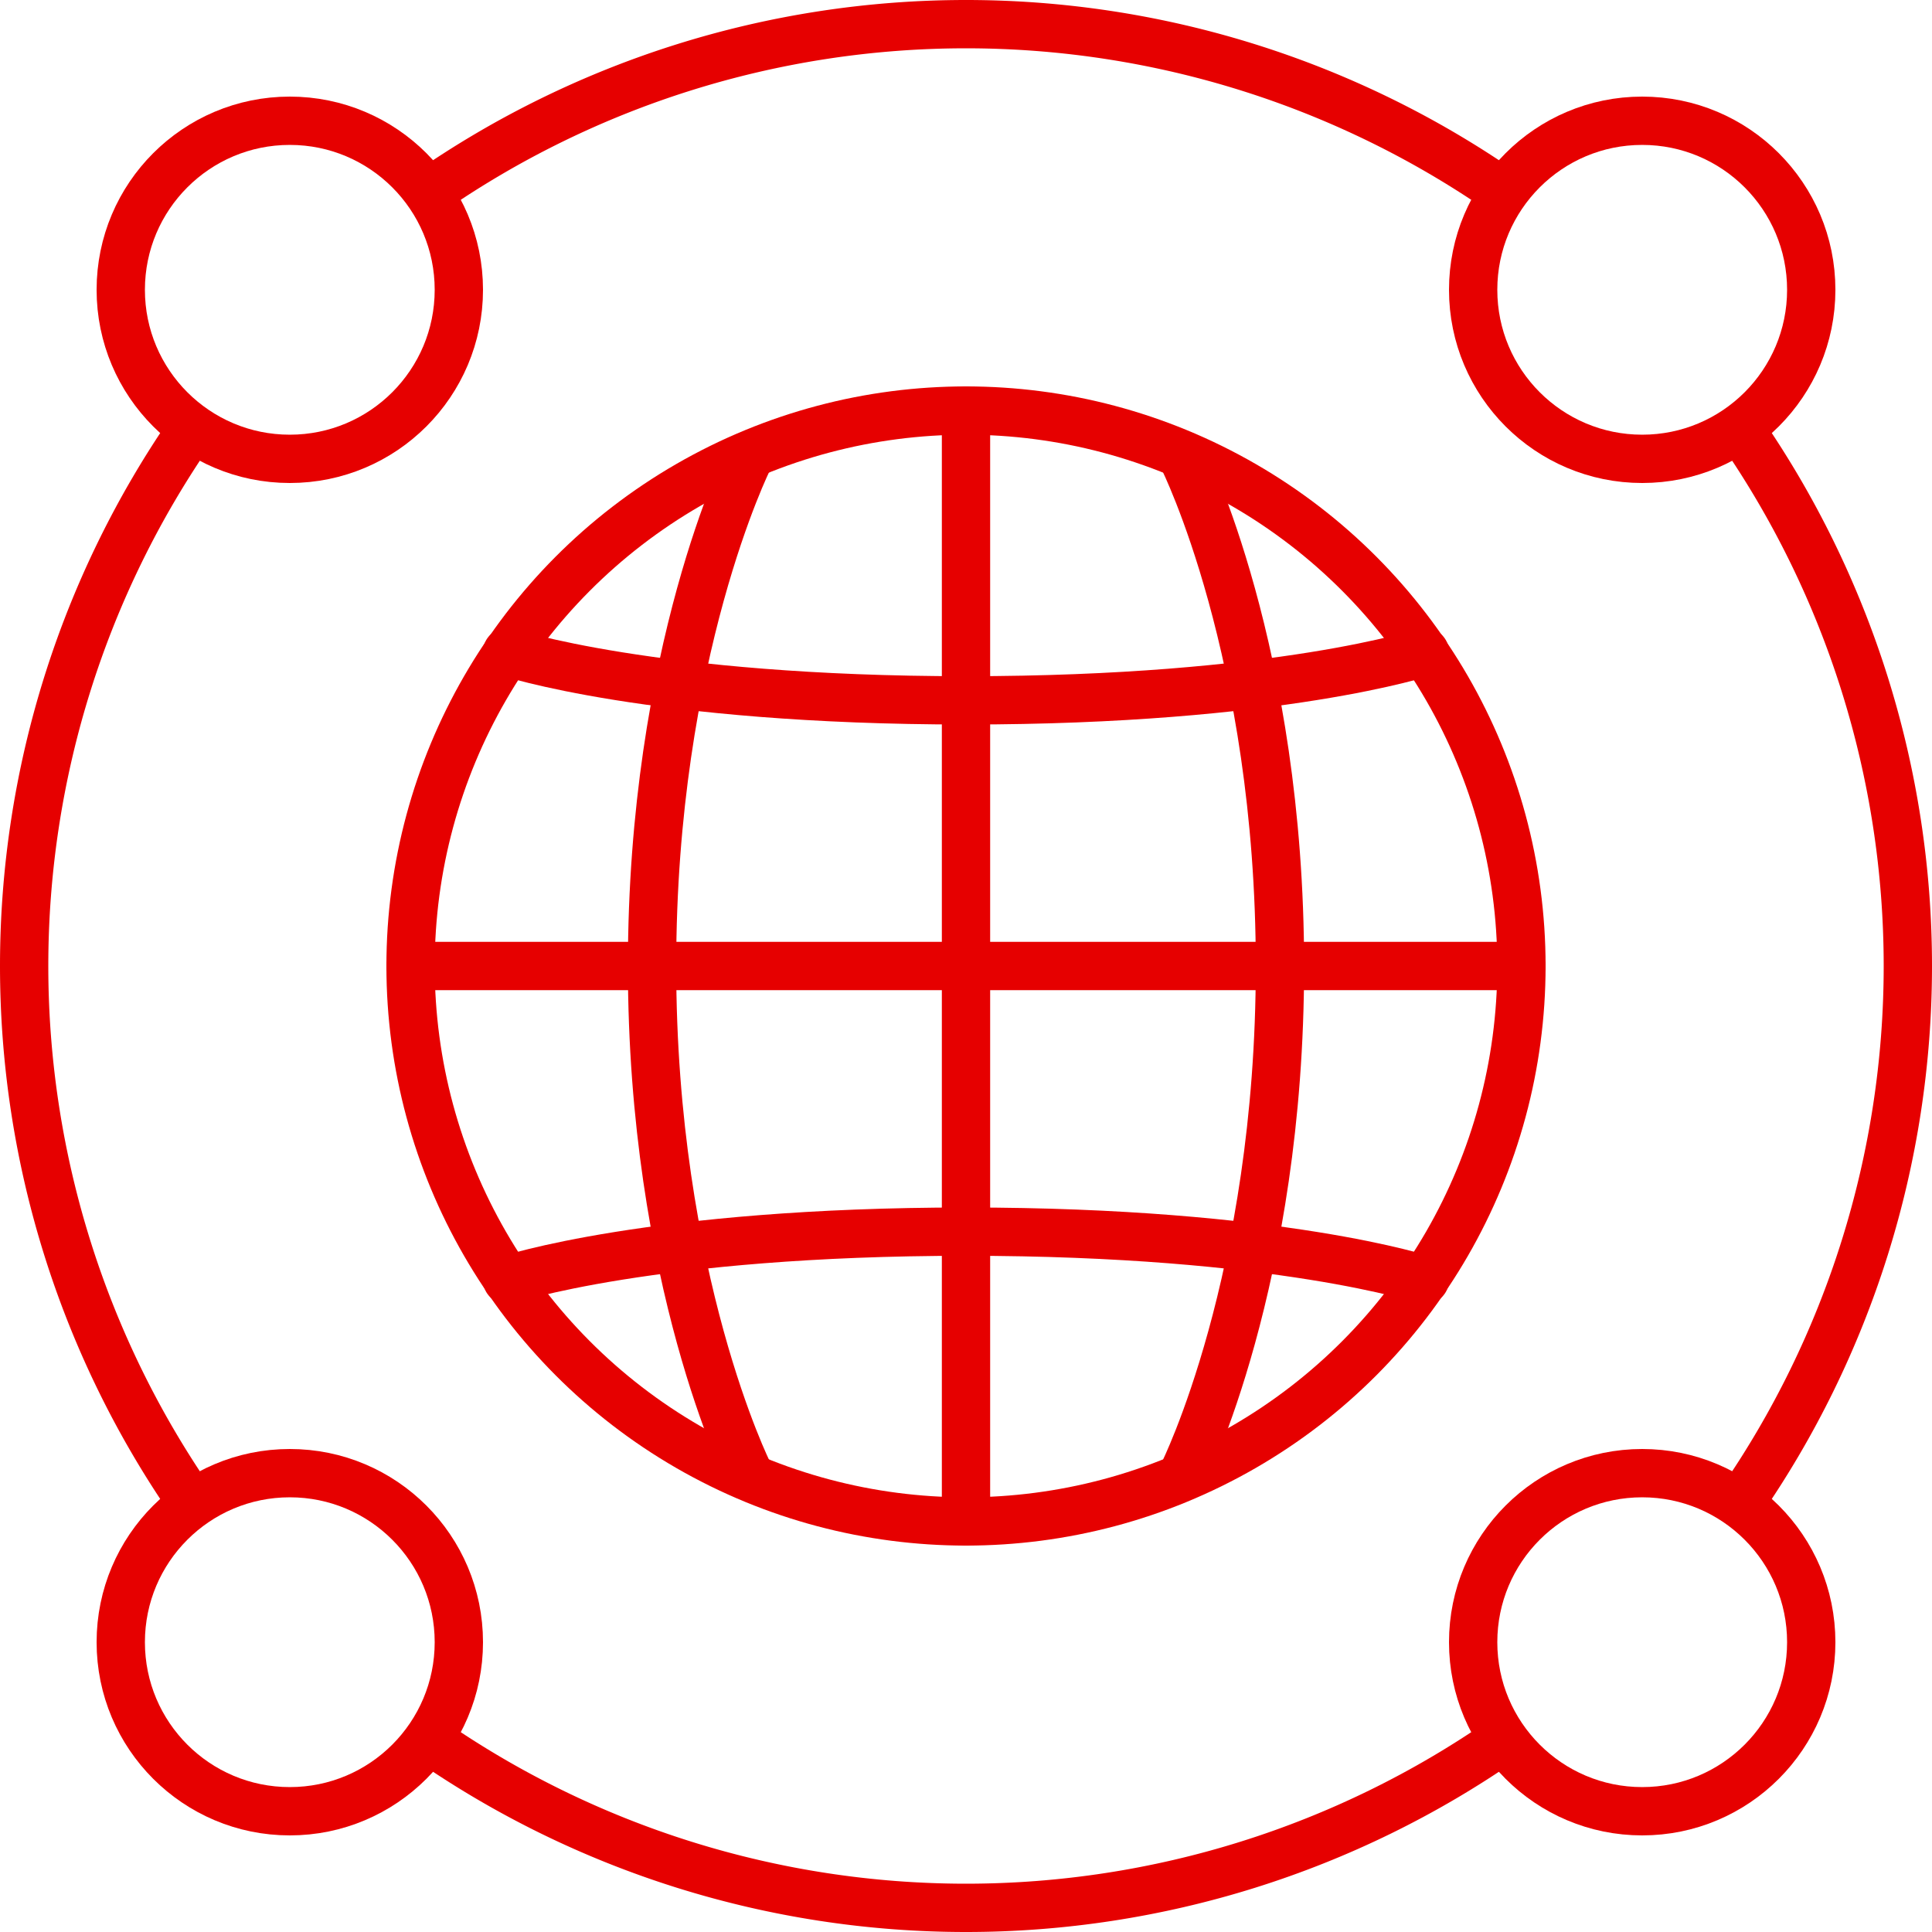
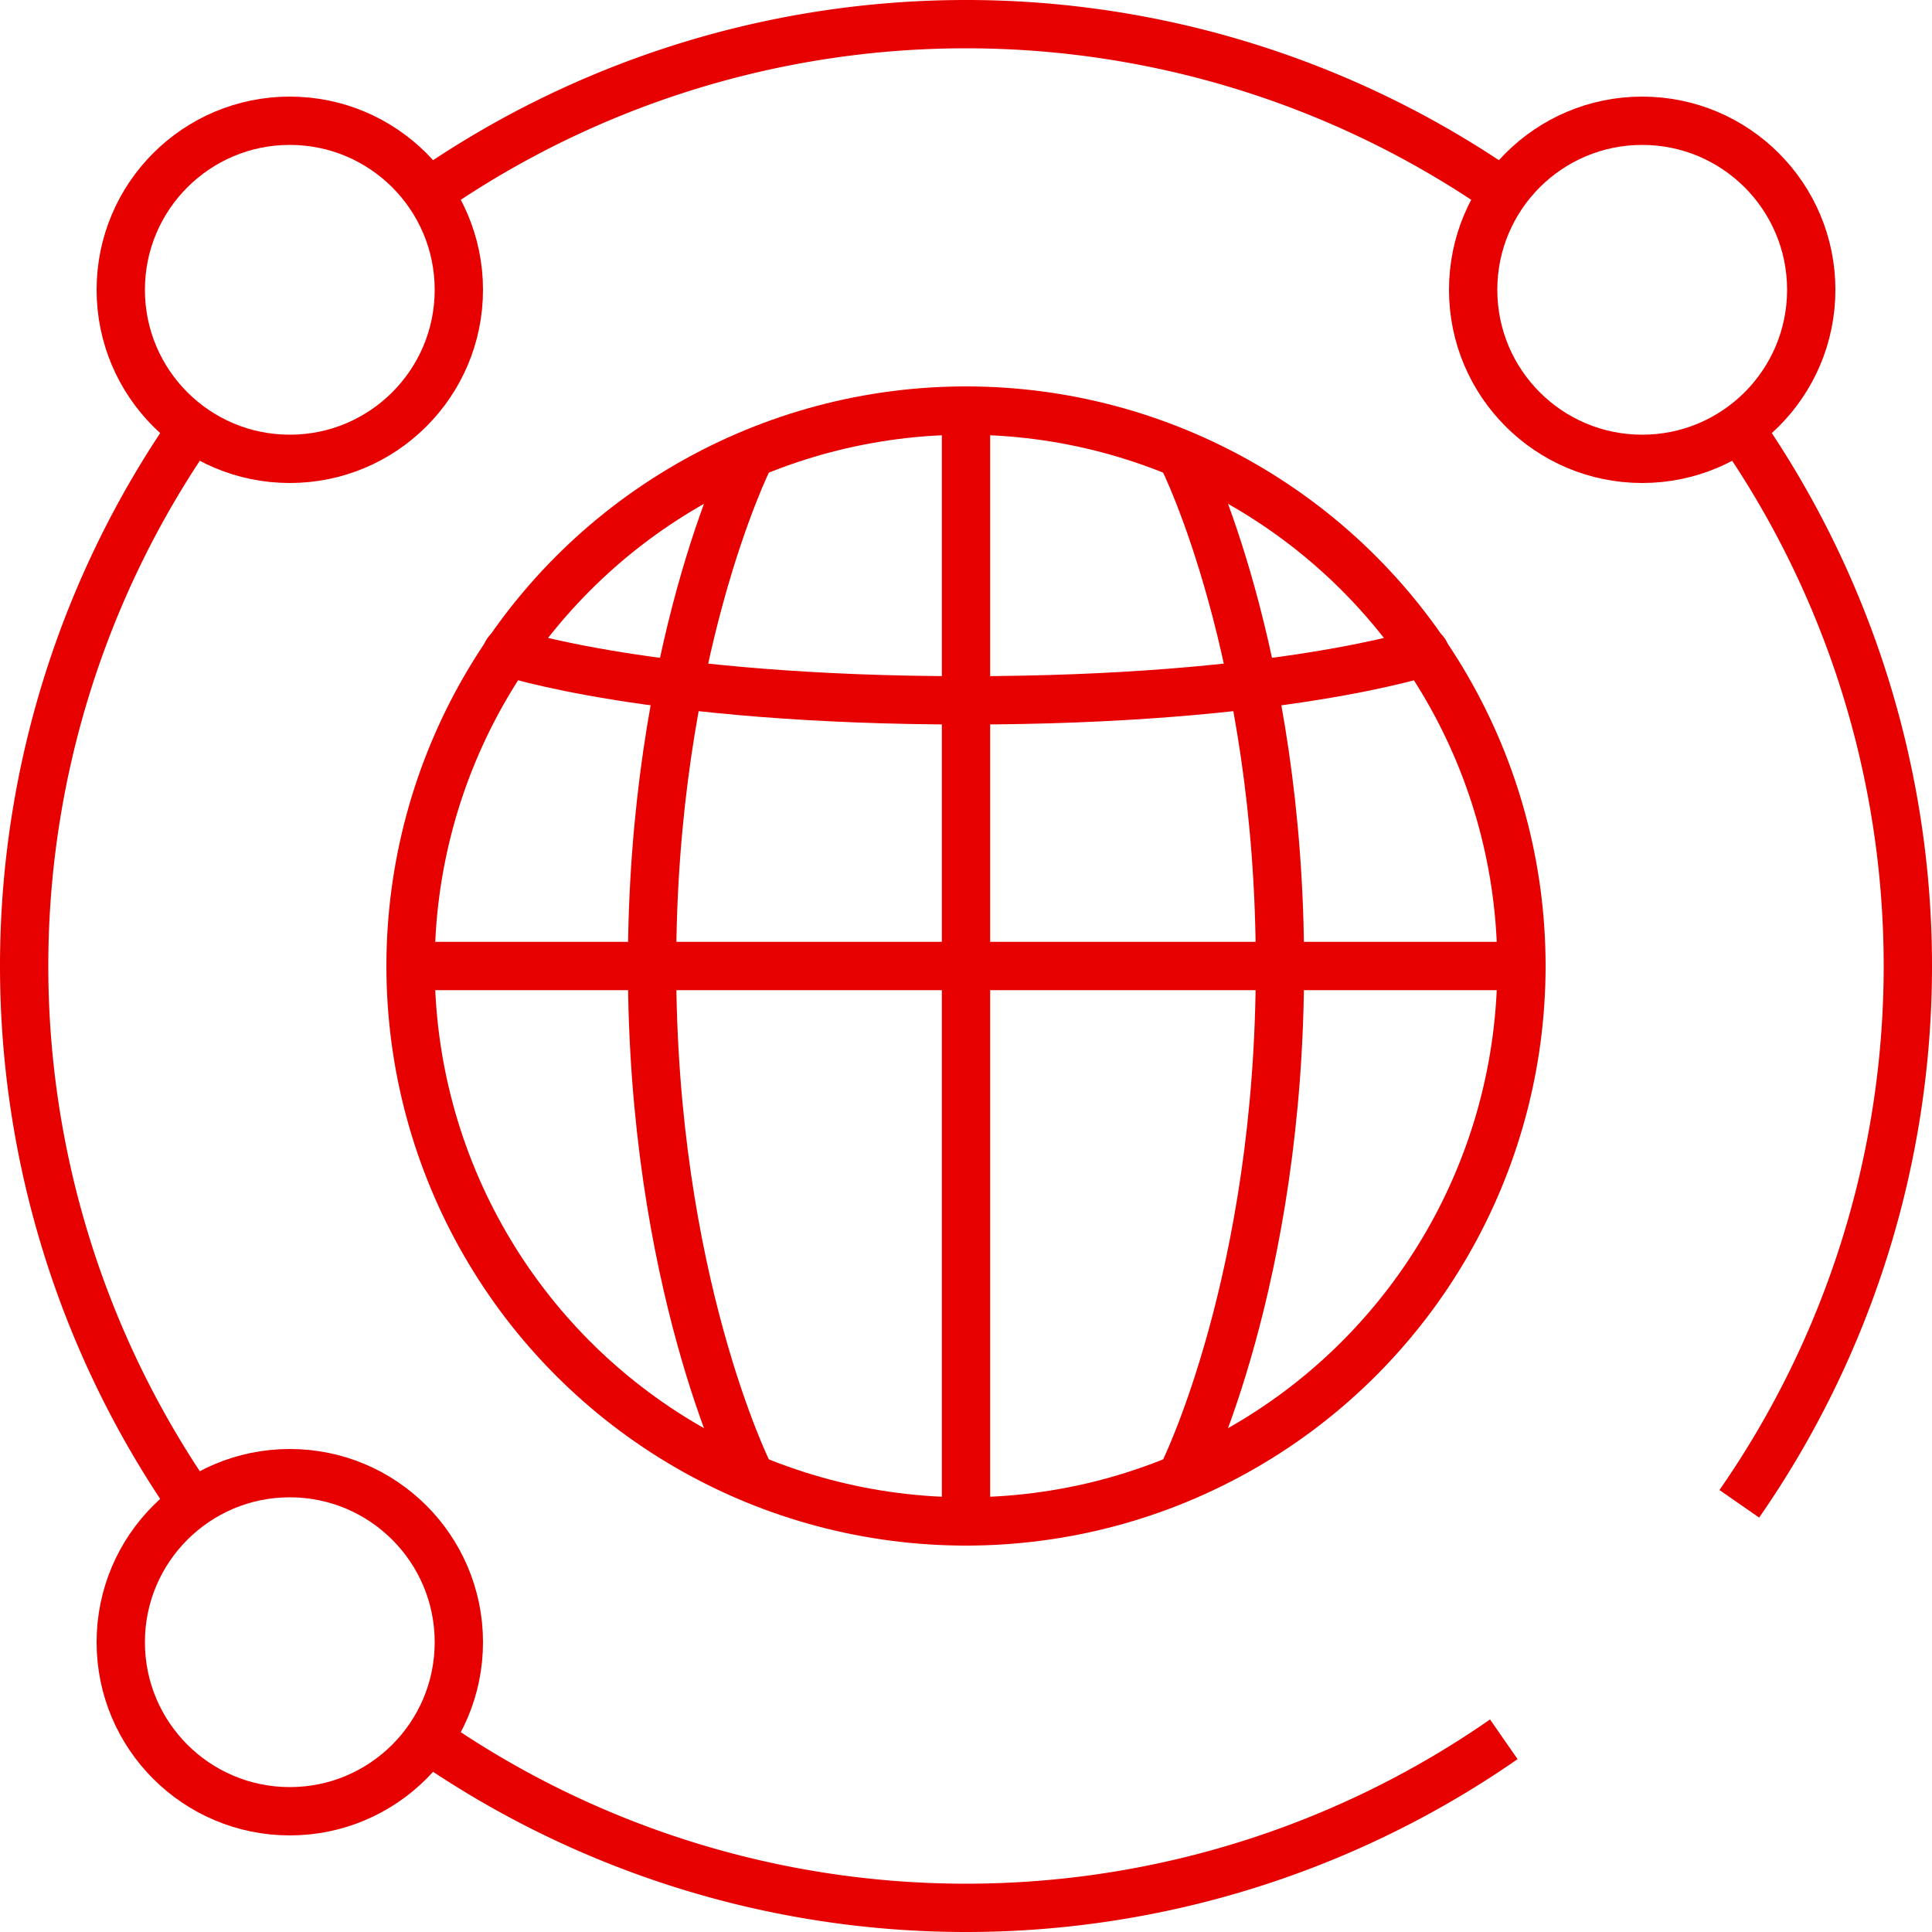
<svg xmlns="http://www.w3.org/2000/svg" id="Linie" viewBox="0 0 113.386 113.386">
  <title>icon_systempartner</title>
  <circle cx="56.693" cy="56.693" r="32.598" fill="none" stroke="#e60000" stroke-linecap="round" stroke-linejoin="round" stroke-width="2.835" />
  <line x1="24.095" y1="56.693" x2="89.291" y2="56.693" fill="none" stroke="#e60000" stroke-linecap="round" stroke-linejoin="round" stroke-width="2.835" />
  <line x1="56.693" y1="89.291" x2="56.693" y2="24.095" fill="none" stroke="#e60000" stroke-linecap="round" stroke-linejoin="round" stroke-width="2.835" />
  <path d="M29.764,38.268s8.504,2.835,26.929,2.835S83.622,38.268,83.622,38.268" fill="none" stroke="#e60000" stroke-linecap="round" stroke-linejoin="round" stroke-width="2.835" />
-   <path d="M83.622,75.118S75.118,72.283,56.693,72.283,29.764,75.118,29.764,75.118" fill="none" stroke="#e60000" stroke-linecap="round" stroke-linejoin="round" stroke-width="2.835" />
  <path d="M43.937,26.929s-5.669,11.339-5.669,29.764S43.937,86.457,43.937,86.457" fill="none" stroke="#e60000" stroke-linecap="round" stroke-linejoin="round" stroke-width="2.835" />
  <path d="M69.449,86.457S75.118,75.118,75.118,56.693s-5.669-29.764-5.669-29.764" fill="none" stroke="#e60000" stroke-linecap="round" stroke-linejoin="round" stroke-width="2.835" />
  <circle cx="17.008" cy="17.008" r="9.921" fill="none" stroke="#e60000" stroke-linecap="round" stroke-linejoin="round" stroke-width="2.835" />
  <circle cx="96.378" cy="17.008" r="9.921" fill="none" stroke="#e60000" stroke-linecap="round" stroke-linejoin="round" stroke-width="2.835" />
  <circle cx="17.008" cy="96.378" r="9.921" fill="none" stroke="#e60000" stroke-linecap="round" stroke-linejoin="round" stroke-width="2.835" />
-   <circle cx="96.378" cy="96.378" r="9.921" fill="none" stroke="#e60000" stroke-linecap="round" stroke-linejoin="round" stroke-width="2.835" />
  <path d="M11.309,88.256a55.303,55.303,0,0,1,0-63.126" fill="none" stroke="#e60000" stroke-miterlimit="10" stroke-width="2.835" />
  <path d="M88.256,102.077a55.303,55.303,0,0,1-63.126-0" fill="none" stroke="#e60000" stroke-miterlimit="10" stroke-width="2.835" />
  <path d="M102.077,25.13a55.303,55.303,0,0,1-0,63.126" fill="none" stroke="#e60000" stroke-miterlimit="10" stroke-width="2.835" />
  <path d="M25.13,11.309A55.303,55.303,0,0,1,88.256,11.309" fill="none" stroke="#e60000" stroke-miterlimit="10" stroke-width="2.835" />
</svg>